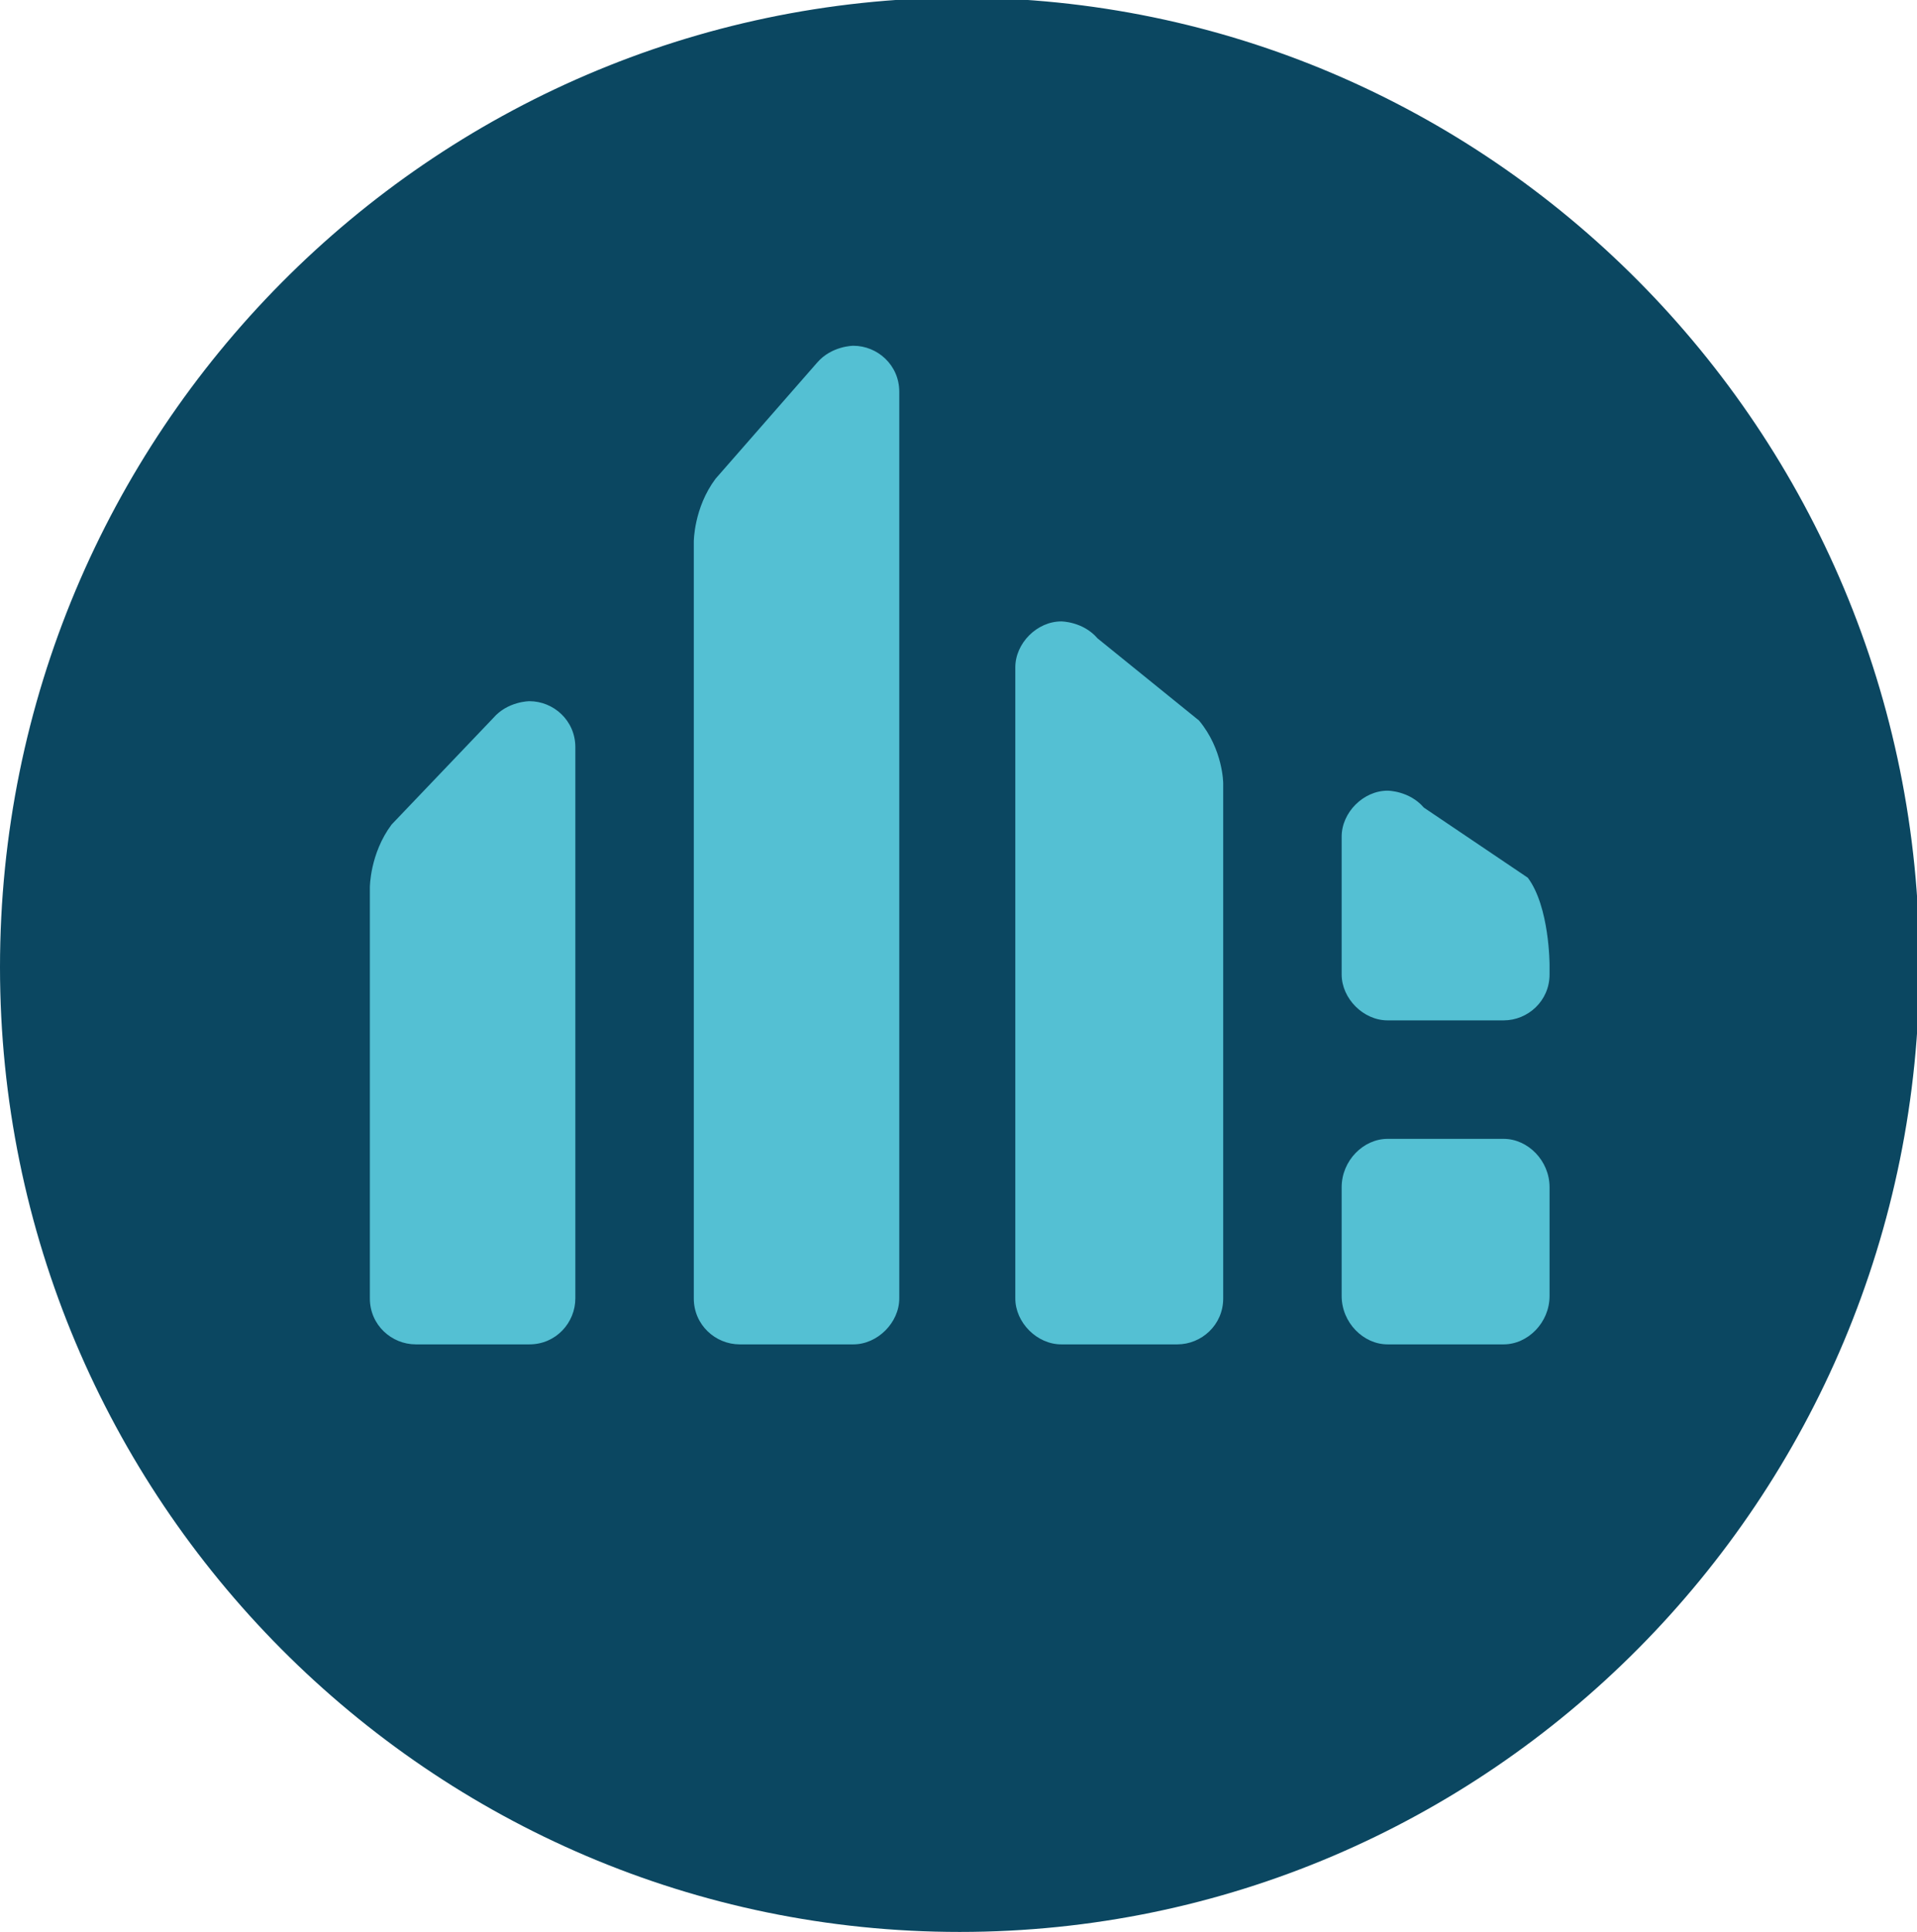
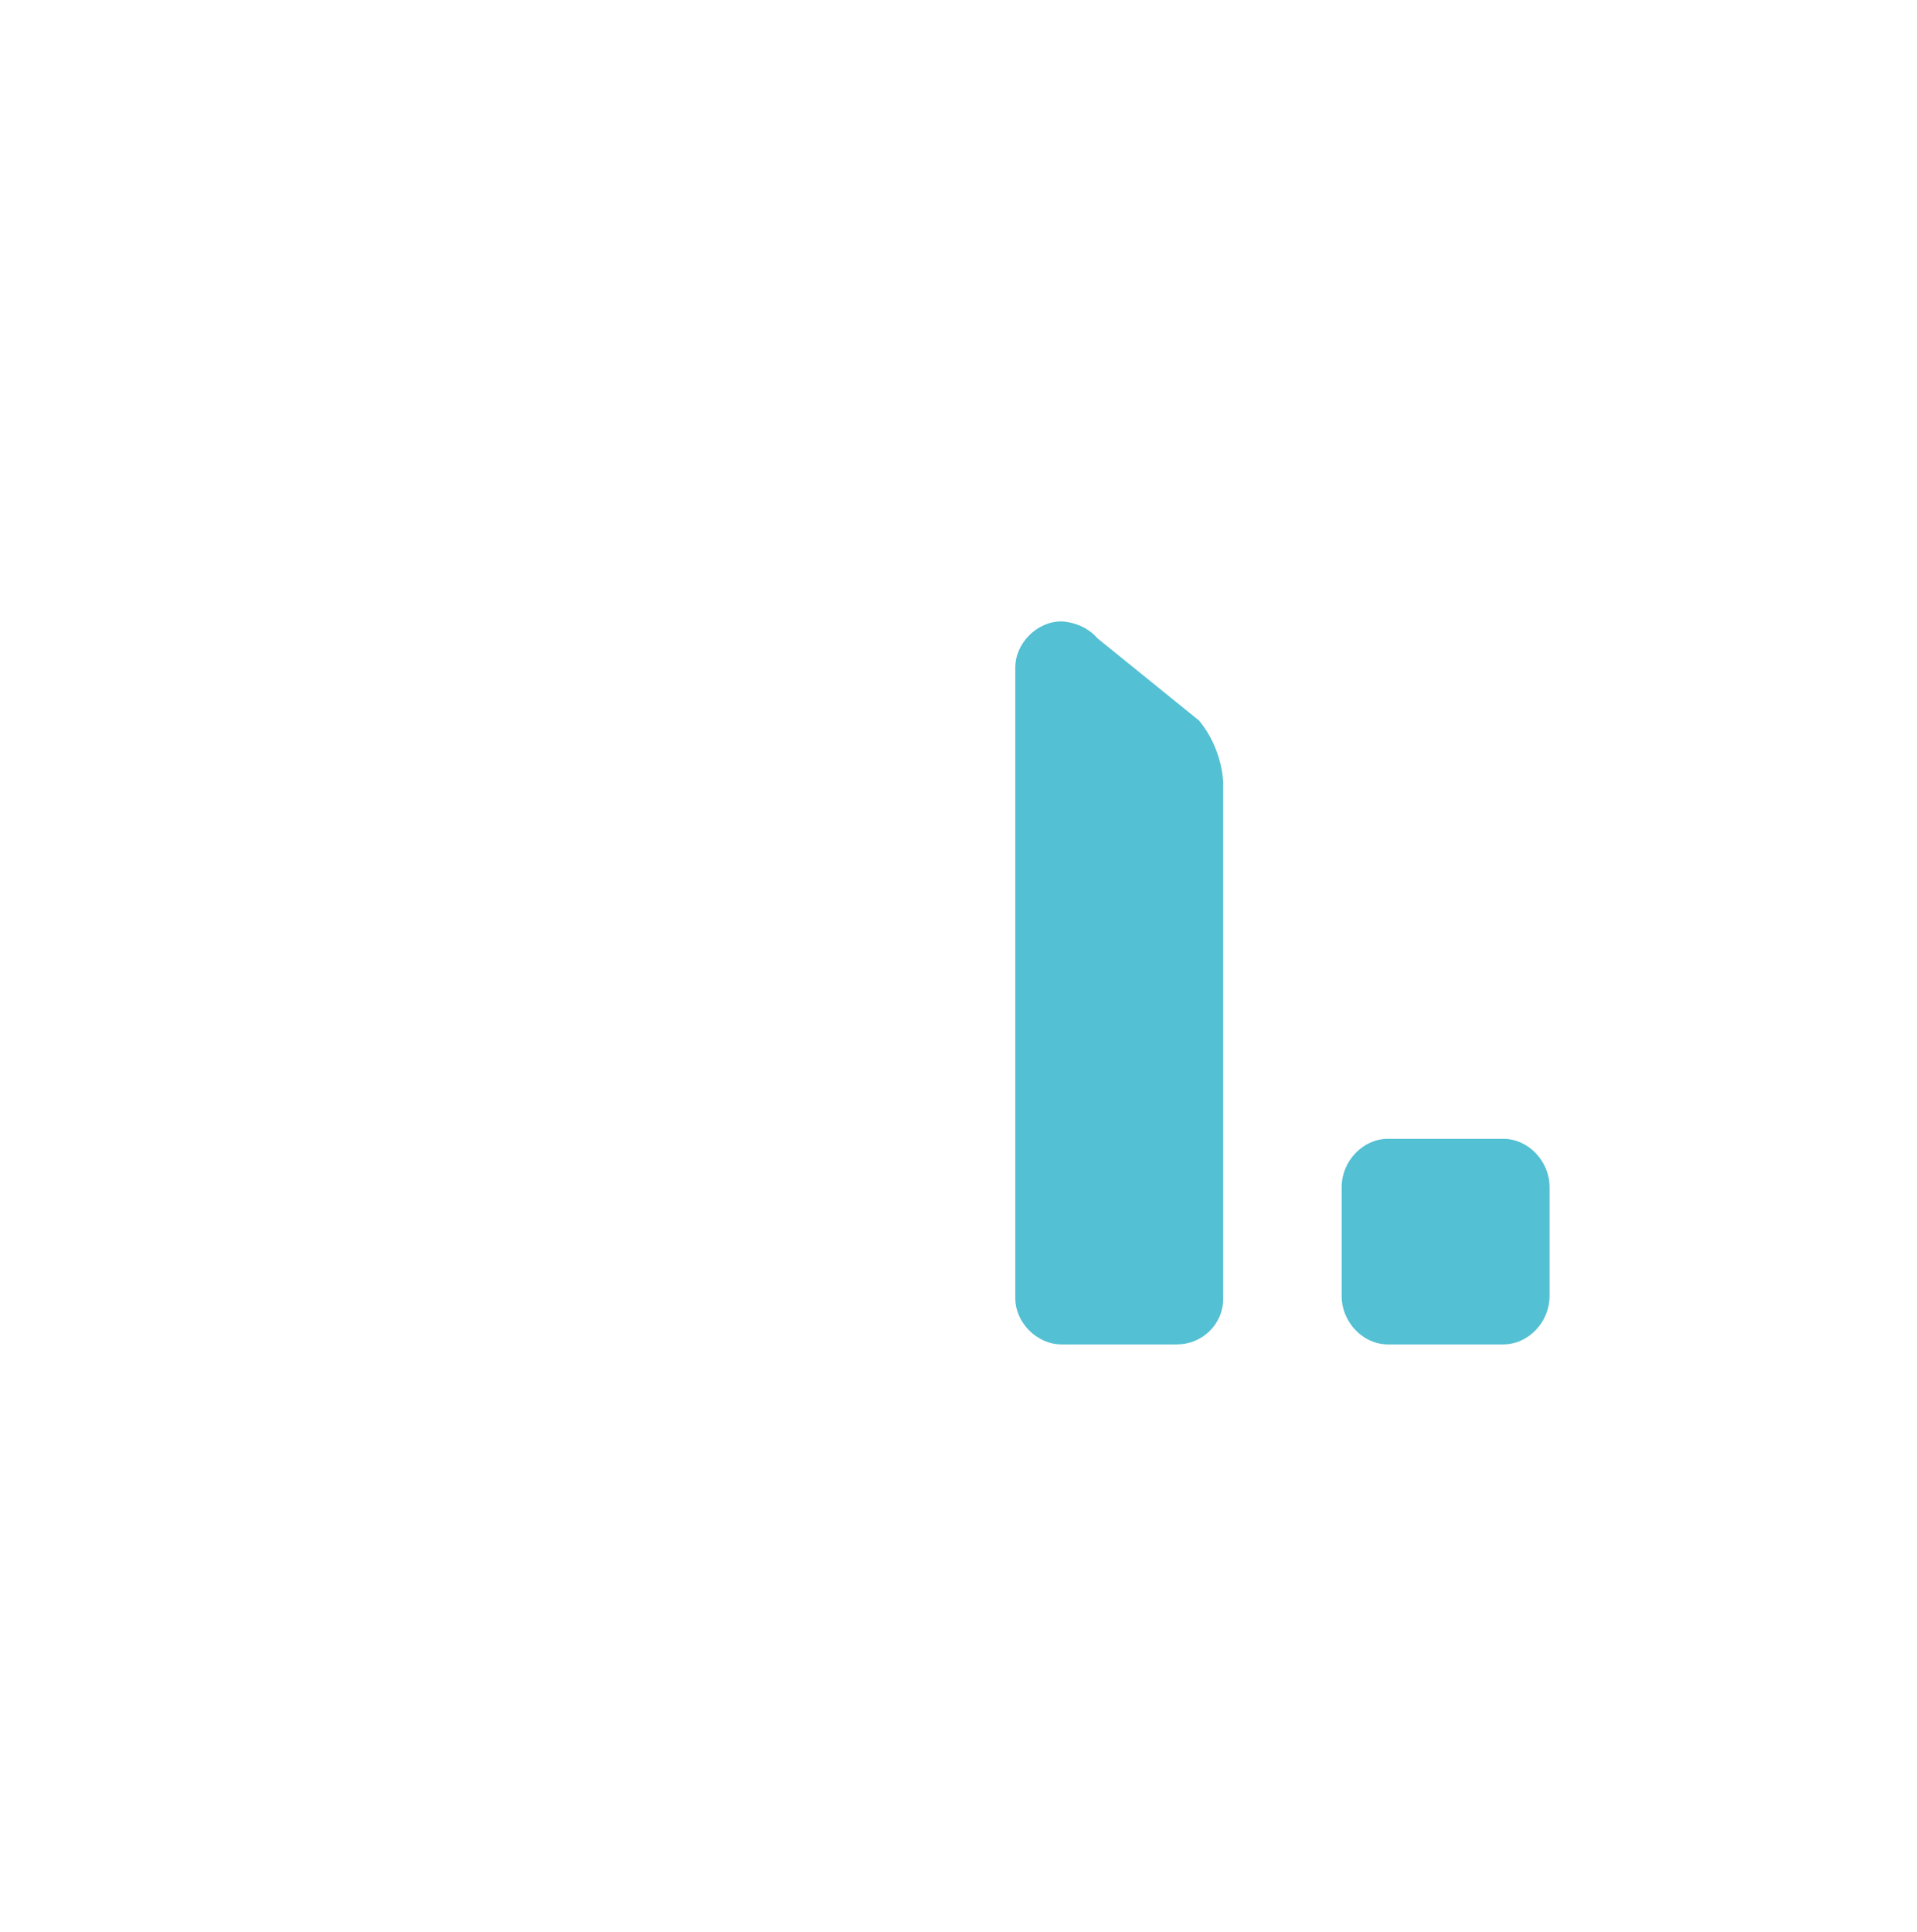
<svg xmlns="http://www.w3.org/2000/svg" version="1.1" id="Layer_1" x="0px" y="0px" viewBox="0 0 79.3 79.9" style="enable-background:new 0 0 79.3 79.9;" xml:space="preserve">
  <style type="text/css">
	.Arched_x0020_Green{fill:url(#SVGID_1_);stroke:#FFFFFF;stroke-width:0.25;stroke-miterlimit:1;}
	.st0{fill:#0B4761;}
	.st1{fill:#54C0D3;}
</style>
  <linearGradient id="SVGID_1_" gradientUnits="userSpaceOnUse" x1="-227.021" y1="297.144" x2="-226.314" y2="296.437">
    <stop offset="0" style="stop-color:#1DA238" />
    <stop offset="0.983" style="stop-color:#24391D" />
  </linearGradient>
-   <path class="st0" d="M39.7,79.9c21.9,0,39.7-17.9,39.7-40c0-22.1-17.8-40-39.7-40C17.8,0,0,17.9,0,40C0,62,17.8,79.9,39.7,79.9" />
  <g>
-     <path class="st1" d="M33.8,15c0.6-0.7,1.5-0.7,1.5-0.7c1,0,1.9,0.8,1.9,1.9v37.5c0,1-0.9,1.9-1.9,1.9h-4.7c-1,0-1.9-0.8-1.9-1.9   V22.4c0,0,0-1.4,0.9-2.6L33.8,15z" />
-     <path class="st1" d="M20.4,29.7C21,29,21.9,29,21.9,29c1,0,1.9,0.8,1.9,1.9v22.8c0,1-0.8,1.9-1.9,1.9h-4.7c-1,0-1.9-0.8-1.9-1.9   v-17c0,0,0-1.4,0.9-2.6L20.4,29.7z" />
    <path class="st1" d="M45.4,26.4c-0.6-0.7-1.5-0.7-1.5-0.7c-1,0-1.9,0.9-1.9,1.9v26.1c0,1,0.9,1.9,1.9,1.9h4.8c1,0,1.9-0.8,1.9-1.9   V32.4c0,0,0-1.4-1-2.6L45.4,26.4z" />
-     <path class="st1" d="M58.9,33.4c-0.6-0.7-1.5-0.7-1.5-0.7c-1,0-1.9,0.9-1.9,1.9v5.7c0,1,0.9,1.9,1.9,1.9h4.8c1,0,1.9-0.8,1.9-1.9   v-0.4c0,0,0-2.4-0.9-3.6L58.9,33.4z" />
    <path class="st1" d="M64.1,53.6c0,1.1-0.9,2-1.9,2h-4.8c-1,0-1.9-0.9-1.9-2v-4.5c0-1.1,0.9-2,1.9-2h4.8c1,0,1.9,0.9,1.9,2V53.6z" />
  </g>
</svg>